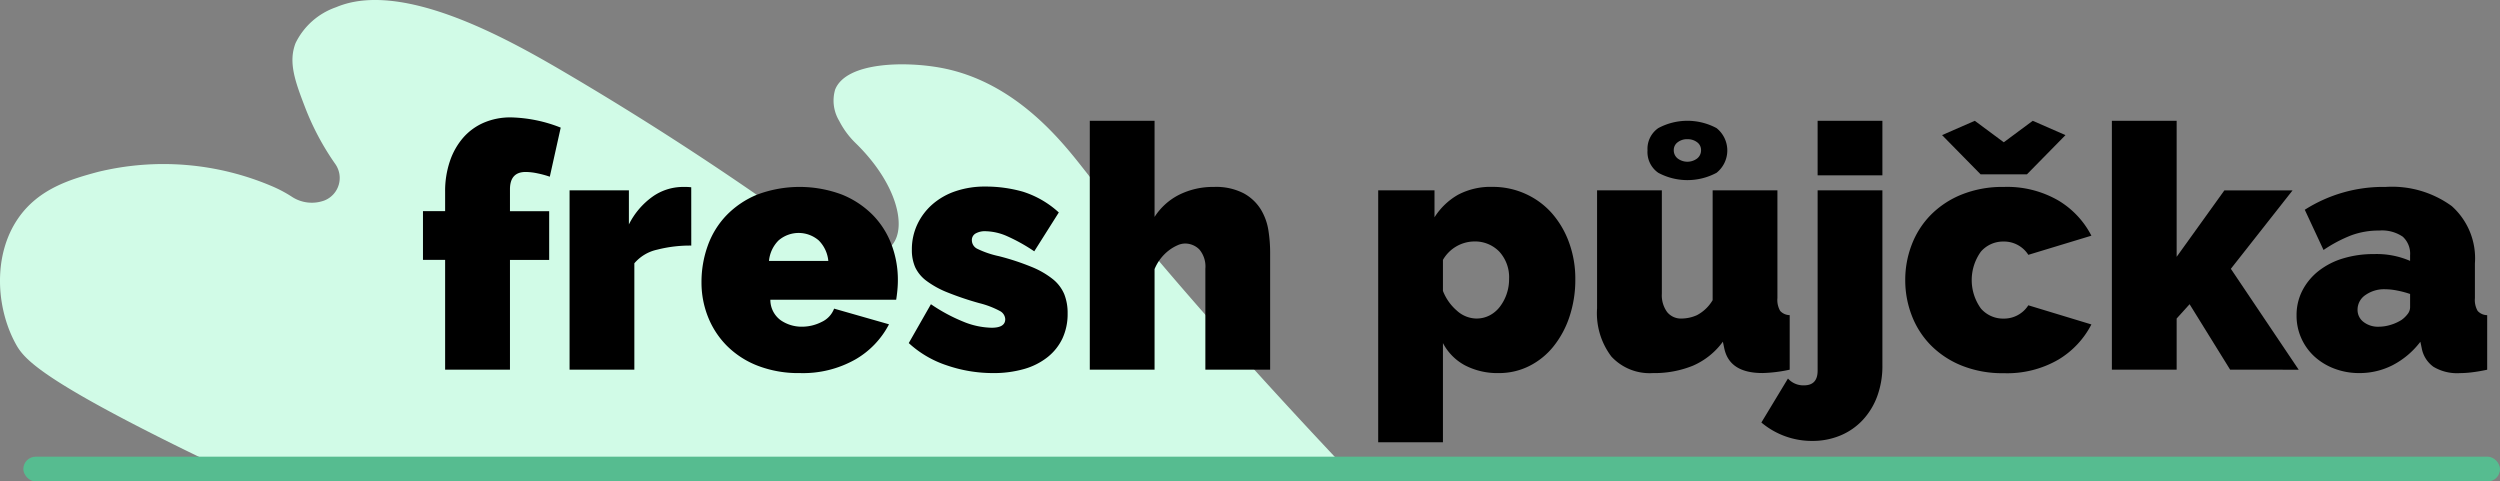
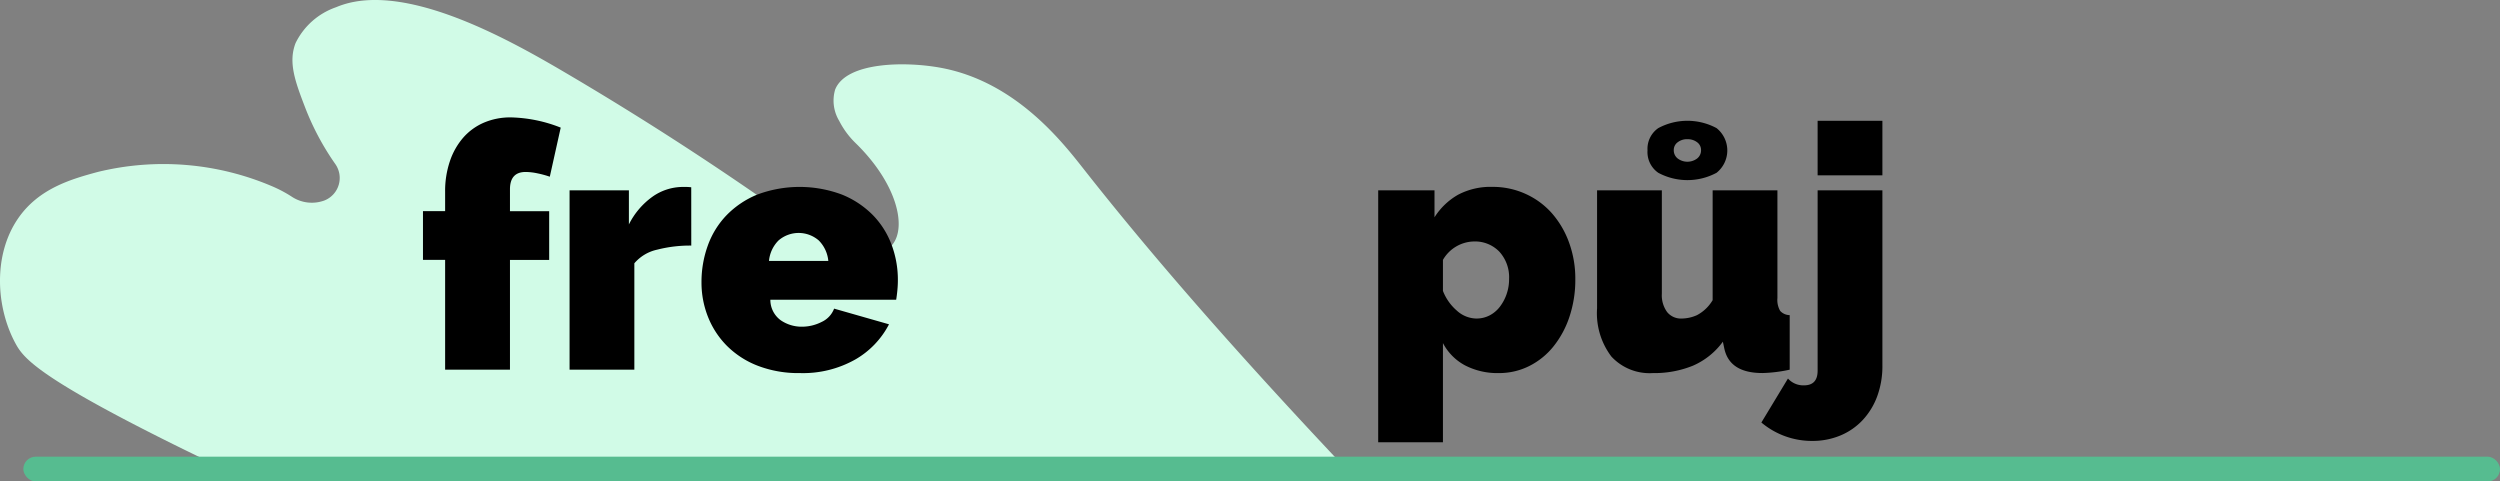
<svg xmlns="http://www.w3.org/2000/svg" width="222" height="42.753" viewBox="0 0 222 42.753">
  <rect x="0" y="0" width="222" height="42.753" fill="#808080" stroke="none" />
  <g id="prefix__logo" transform="translate(-1.587 -2.147)">
    <g id="prefix__Group_1890" data-name="Group 1890" transform="translate(1.587 2.147)">
      <path id="prefix__Path_14778" d="M22.707 44.122a2.148 2.148 0 01-.911-.2c-1.563-.733-3.666-1.74-6.124-2.977-10.829-5.453-12.033-7.064-12.692-8.27-1.743-3.187-2.041-7.85.212-11.128 1.834-2.67 4.723-3.495 7.086-4.133a24.588 24.588 0 0115.431 1.256 11.435 11.435 0 011.823.966 3.225 3.225 0 002.842.321l.041-.016a2.149 2.149 0 00.949-3.224 23.4 23.4 0 01-2.682-5.027c-.888-2.312-1.513-4.011-.846-5.723a6.281 6.281 0 013.6-3.18c5.847-2.48 15.29 2.845 20.2 5.723a276.215 276.215 0 0123.247 15.27 5.476 5.476 0 004.077 1.033 2.94 2.94 0 001.865-.934c1.309-1.6.391-5.446-3.228-8.994a7.486 7.486 0 01-1.492-2.009 3.479 3.479 0 01-.357-2.775c.984-2.474 6.295-2.532 9.519-1.908 6.577 1.275 10.689 6.6 12.586 9.009 5.567 7.078 12.985 15.708 23.692 27.026z" data-name="Path 14778" transform="translate(-1.587 -2.147)" style="fill:#d1fbe7" />
    </g>
    <g id="prefix__Group_1891" data-name="Group 1891" transform="translate(3.658 42.7)">
      <rect id="prefix__Rectangle_893" width="219.929" height="2.201" data-name="Rectangle 893" rx="1.1" style="fill:#56bc90" />
    </g>
    <g id="prefix__Group_1892" data-name="Group 1892" transform="translate(39.147 12.571)">
      <path id="prefix__Path_14779" d="M140.86 62.794v-9.748h-1.967v-4.329h1.967v-1.725a8.245 8.245 0 01.424-2.709 6.192 6.192 0 011.181-2.089 5.141 5.141 0 011.832-1.332 5.955 5.955 0 012.407-.469 12.7 12.7 0 014.42.908l-.969 4.359a8.4 8.4 0 00-1.1-.3 5.284 5.284 0 00-1.044-.121q-1.393 0-1.393 1.544v1.937h3.482v4.329h-3.482v9.748z" data-name="Path 14779" transform="translate(-138.893 -40.392)" />
      <path id="prefix__Path_14780" d="M197.86 68.447a11.745 11.745 0 00-3.027.363 3.688 3.688 0 00-2.028 1.211v9.445h-5.752V63.543h5.268v3.027a6.717 6.717 0 012.1-2.467 4.693 4.693 0 012.709-.863 5.1 5.1 0 01.727.03z" data-name="Path 14780" transform="translate(-174.035 -57.064)" />
      <path id="prefix__Path_14781" d="M239.112 79.769a10 10 0 01-3.723-.651 7.878 7.878 0 01-2.74-1.771 7.616 7.616 0 01-1.68-2.574 8.233 8.233 0 01-.575-3.057 9.5 9.5 0 01.56-3.27 7.56 7.56 0 011.665-2.694 8.046 8.046 0 012.725-1.832 10.726 10.726 0 017.523 0 8.134 8.134 0 012.74 1.816 7.508 7.508 0 011.665 2.634 8.878 8.878 0 01.56 3.133q0 .455-.045.923c-.03.313-.066.59-.106.833h-11.172a2.237 2.237 0 00.938 1.832 3.28 3.28 0 001.847.56 3.85 3.85 0 001.771-.424 2.13 2.13 0 001.105-1.181l4.874 1.392a7.677 7.677 0 01-2.982 3.118 9.446 9.446 0 01-4.95 1.213zm2.543-9.96a2.959 2.959 0 00-.848-1.817 2.729 2.729 0 00-3.572 0 2.953 2.953 0 00-.848 1.817z" data-name="Path 14781" transform="translate(-205.661 -57.064)" />
-       <path id="prefix__Path_14782" d="M305.966 79.688a12.578 12.578 0 01-4.087-.681 9.261 9.261 0 01-3.391-1.983l1.968-3.451a15.108 15.108 0 002.861 1.544 6.924 6.924 0 002.528.545q1.21 0 1.211-.757a.866.866 0 00-.47-.726 7.891 7.891 0 00-1.831-.7 26.764 26.764 0 01-2.831-.954 8.156 8.156 0 01-1.846-1.014 3.222 3.222 0 01-1.014-1.211 3.775 3.775 0 01-.3-1.574 5.194 5.194 0 01.484-2.24 5.426 5.426 0 011.347-1.786 6.046 6.046 0 012.059-1.166 8.048 8.048 0 012.618-.409 12.124 12.124 0 013.346.454 8.528 8.528 0 013.194 1.847l-2.18 3.451a15.628 15.628 0 00-2.482-1.377 4.973 4.973 0 00-1.877-.409 1.648 1.648 0 00-.848.2.668.668 0 00-.333.62.848.848 0 00.484.742 8.312 8.312 0 001.907.651 21.824 21.824 0 012.906.954 7.6 7.6 0 011.892 1.09 3.418 3.418 0 011.014 1.332 4.5 4.5 0 01.3 1.71 5.148 5.148 0 01-.454 2.21 4.661 4.661 0 01-1.317 1.665 6 6 0 01-2.089 1.06 9.754 9.754 0 01-2.769.363z" data-name="Path 14782" transform="translate(-255.35 -56.983)" />
-       <path id="prefix__Path_14783" d="M373.975 63.611h-5.752v-8.96a2.348 2.348 0 00-.53-1.71 1.789 1.789 0 00-1.317-.53 1.678 1.678 0 00-.651.166 3.773 3.773 0 00-.757.454 4.045 4.045 0 00-1.256 1.65v8.931h-5.752v-22.1h5.752v8.537a5.57 5.57 0 012.21-1.983 6.741 6.741 0 013.058-.681 5.33 5.33 0 012.664.575 4.087 4.087 0 011.514 1.438 5.1 5.1 0 01.666 1.862 12.572 12.572 0 01.151 1.877z" data-name="Path 14783" transform="translate(-298.747 -41.209)" />
      <path id="prefix__Path_14784" d="M463.427 79.769a6.254 6.254 0 01-3-.681 4.719 4.719 0 01-1.968-1.983v8.81h-5.749V63.543h5v2.392a5.974 5.974 0 012.089-2 6.172 6.172 0 013.058-.7 7 7 0 012.937.621 6.921 6.921 0 012.331 1.71 8.12 8.12 0 011.529 2.6 9.353 9.353 0 01.56 3.27 10.326 10.326 0 01-.515 3.315 8.43 8.43 0 01-1.423 2.649 6.468 6.468 0 01-2.149 1.741 5.946 5.946 0 01-2.7.628zm-2-4.844a2.511 2.511 0 001.166-.272 2.734 2.734 0 00.908-.757 3.975 3.975 0 00.605-1.12 4.03 4.03 0 00.227-1.363 3.371 3.371 0 00-.863-2.422 3.005 3.005 0 00-2.286-.908 3.251 3.251 0 00-2.725 1.635v2.755a4.415 4.415 0 001.241 1.756 2.626 2.626 0 001.729.697z" data-name="Path 14784" transform="translate(-367.886 -57.064)" />
-       <path id="prefix__Path_14785" d="M529.578 63.914a4.62 4.62 0 01-3.693-1.468 6.37 6.37 0 01-1.271-4.284V47.688h5.752v9.173a2.522 2.522 0 00.469 1.635 1.57 1.57 0 001.287.575 3.4 3.4 0 001.362-.3 3.545 3.545 0 001.393-1.332v-9.751h5.752v9.566a1.945 1.945 0 00.242 1.135 1.156 1.156 0 00.848.379v4.843a12.67 12.67 0 01-2.422.3q-2.937 0-3.391-2.21l-.121-.575a6.472 6.472 0 01-2.664 2.134 9.053 9.053 0 01-3.543.654zm-.484-19.769a2.238 2.238 0 01.954-1.983 5.472 5.472 0 015.177 0 2.539 2.539 0 010 3.966 5.472 5.472 0 01-5.177 0 2.237 2.237 0 01-.955-1.982zm3.542-1a1.355 1.355 0 00-.863.272.846.846 0 00-.348.7.917.917 0 00.348.742 1.438 1.438 0 001.726 0 .918.918 0 00.348-.742.847.847 0 00-.348-.7 1.357 1.357 0 00-.864-.27z" data-name="Path 14785" transform="translate(-420.354 -41.209)" />
+       <path id="prefix__Path_14785" d="M529.578 63.914a4.62 4.62 0 01-3.693-1.468 6.37 6.37 0 01-1.271-4.284V47.688h5.752v9.173a2.522 2.522 0 00.469 1.635 1.57 1.57 0 001.287.575 3.4 3.4 0 001.362-.3 3.545 3.545 0 001.393-1.332v-9.751h5.752v9.566a1.945 1.945 0 00.242 1.135 1.156 1.156 0 00.848.379v4.843a12.67 12.67 0 01-2.422.3q-2.937 0-3.391-2.21l-.121-.575a6.472 6.472 0 01-2.664 2.134 9.053 9.053 0 01-3.543.654zm-.484-19.769a2.238 2.238 0 01.954-1.983 5.472 5.472 0 015.177 0 2.539 2.539 0 010 3.966 5.472 5.472 0 01-5.177 0 2.237 2.237 0 01-.955-1.982zm3.542-1a1.355 1.355 0 00-.863.272.846.846 0 00-.348.7.917.917 0 00.348.742 1.438 1.438 0 001.726 0 .918.918 0 00.348-.742.847.847 0 00-.348-.7 1.357 1.357 0 00-.864-.27" data-name="Path 14785" transform="translate(-420.354 -41.209)" />
      <path id="prefix__Path_14786" d="M583.106 69.939a6.96 6.96 0 01-4.511-1.635l2.361-3.905a1.826 1.826 0 001.423.605q1.21 0 1.211-1.3V47.688h5.752v15.56a7.746 7.746 0 01-.454 2.709 6.251 6.251 0 01-1.287 2.119 5.714 5.714 0 01-1.983 1.378 6.42 6.42 0 01-2.512.485zm.484-23.583v-4.844h5.752v4.844z" data-name="Path 14786" transform="translate(-459.745 -41.209)" />
-       <path id="prefix__Path_14787" d="M625.858 55.649a8.667 8.667 0 01.575-3.133 7.675 7.675 0 011.68-2.634 8.127 8.127 0 012.74-1.816 9.69 9.69 0 013.754-.681 9.061 9.061 0 014.859 1.211 7.794 7.794 0 012.922 3.118l-5.6 1.7a2.556 2.556 0 00-2.21-1.18 2.606 2.606 0 00-2 .893 4.316 4.316 0 000 5.056 2.6 2.6 0 002 .893 2.556 2.556 0 002.21-1.181l5.6 1.7a7.79 7.79 0 01-2.922 3.118 9.058 9.058 0 01-4.859 1.211 9.685 9.685 0 01-3.754-.681 8.127 8.127 0 01-2.74-1.816 7.67 7.67 0 01-1.68-2.634 8.665 8.665 0 01-.575-3.144zm6.176-14.137l2.573 1.907 2.573-1.907 2.906 1.271-3.421 3.481h-4.117l-3.421-3.481z" data-name="Path 14787" transform="translate(-494.232 -41.209)" />
-       <path id="prefix__Path_14788" d="M704.234 63.611l-3.6-5.812-1.15 1.271v4.541h-5.752v-22.1h5.752v12.08l4.238-5.9h6.055l-5.48 6.963 6.024 8.961z" data-name="Path 14788" transform="translate(-543.758 -41.209)" />
-       <path id="prefix__Path_14789" d="M760 79.769a6.146 6.146 0 01-2.21-.394 5.475 5.475 0 01-1.771-1.075 4.923 4.923 0 01-1.165-1.62 4.864 4.864 0 01-.424-2.028 4.75 4.75 0 01.515-2.21 5.3 5.3 0 011.423-1.726 6.57 6.57 0 012.164-1.12 9.236 9.236 0 012.77-.394 7.462 7.462 0 013.209.605v-.484a2.048 2.048 0 00-.651-1.665 3.265 3.265 0 00-2.1-.545 7 7 0 00-2.513.439 12.386 12.386 0 00-2.422 1.287l-1.665-3.572a12.96 12.96 0 017.175-2.028 9.015 9.015 0 015.873 1.7 6.207 6.207 0 012.059 5.086v3.088a1.951 1.951 0 00.242 1.135 1.157 1.157 0 00.848.379v4.843q-.7.152-1.317.227a9.286 9.286 0 01-1.105.076 4.09 4.09 0 01-2.346-.56 2.611 2.611 0 01-1.044-1.65l-.121-.575a7.334 7.334 0 01-2.452 2.074 6.439 6.439 0 01-2.972.707zm1.726-4.117a3.616 3.616 0 001.06-.166 3.882 3.882 0 00.969-.439 2.484 2.484 0 00.545-.53.987.987 0 00.212-.591v-1.18a8.3 8.3 0 00-1.12-.3 5.653 5.653 0 00-1.09-.121 2.875 2.875 0 00-1.756.514 1.56 1.56 0 00-.7 1.3 1.334 1.334 0 00.53 1.09 2.087 2.087 0 001.354.423z" data-name="Path 14789" transform="translate(-588.055 -57.064)" />
    </g>
  </g>
</svg>